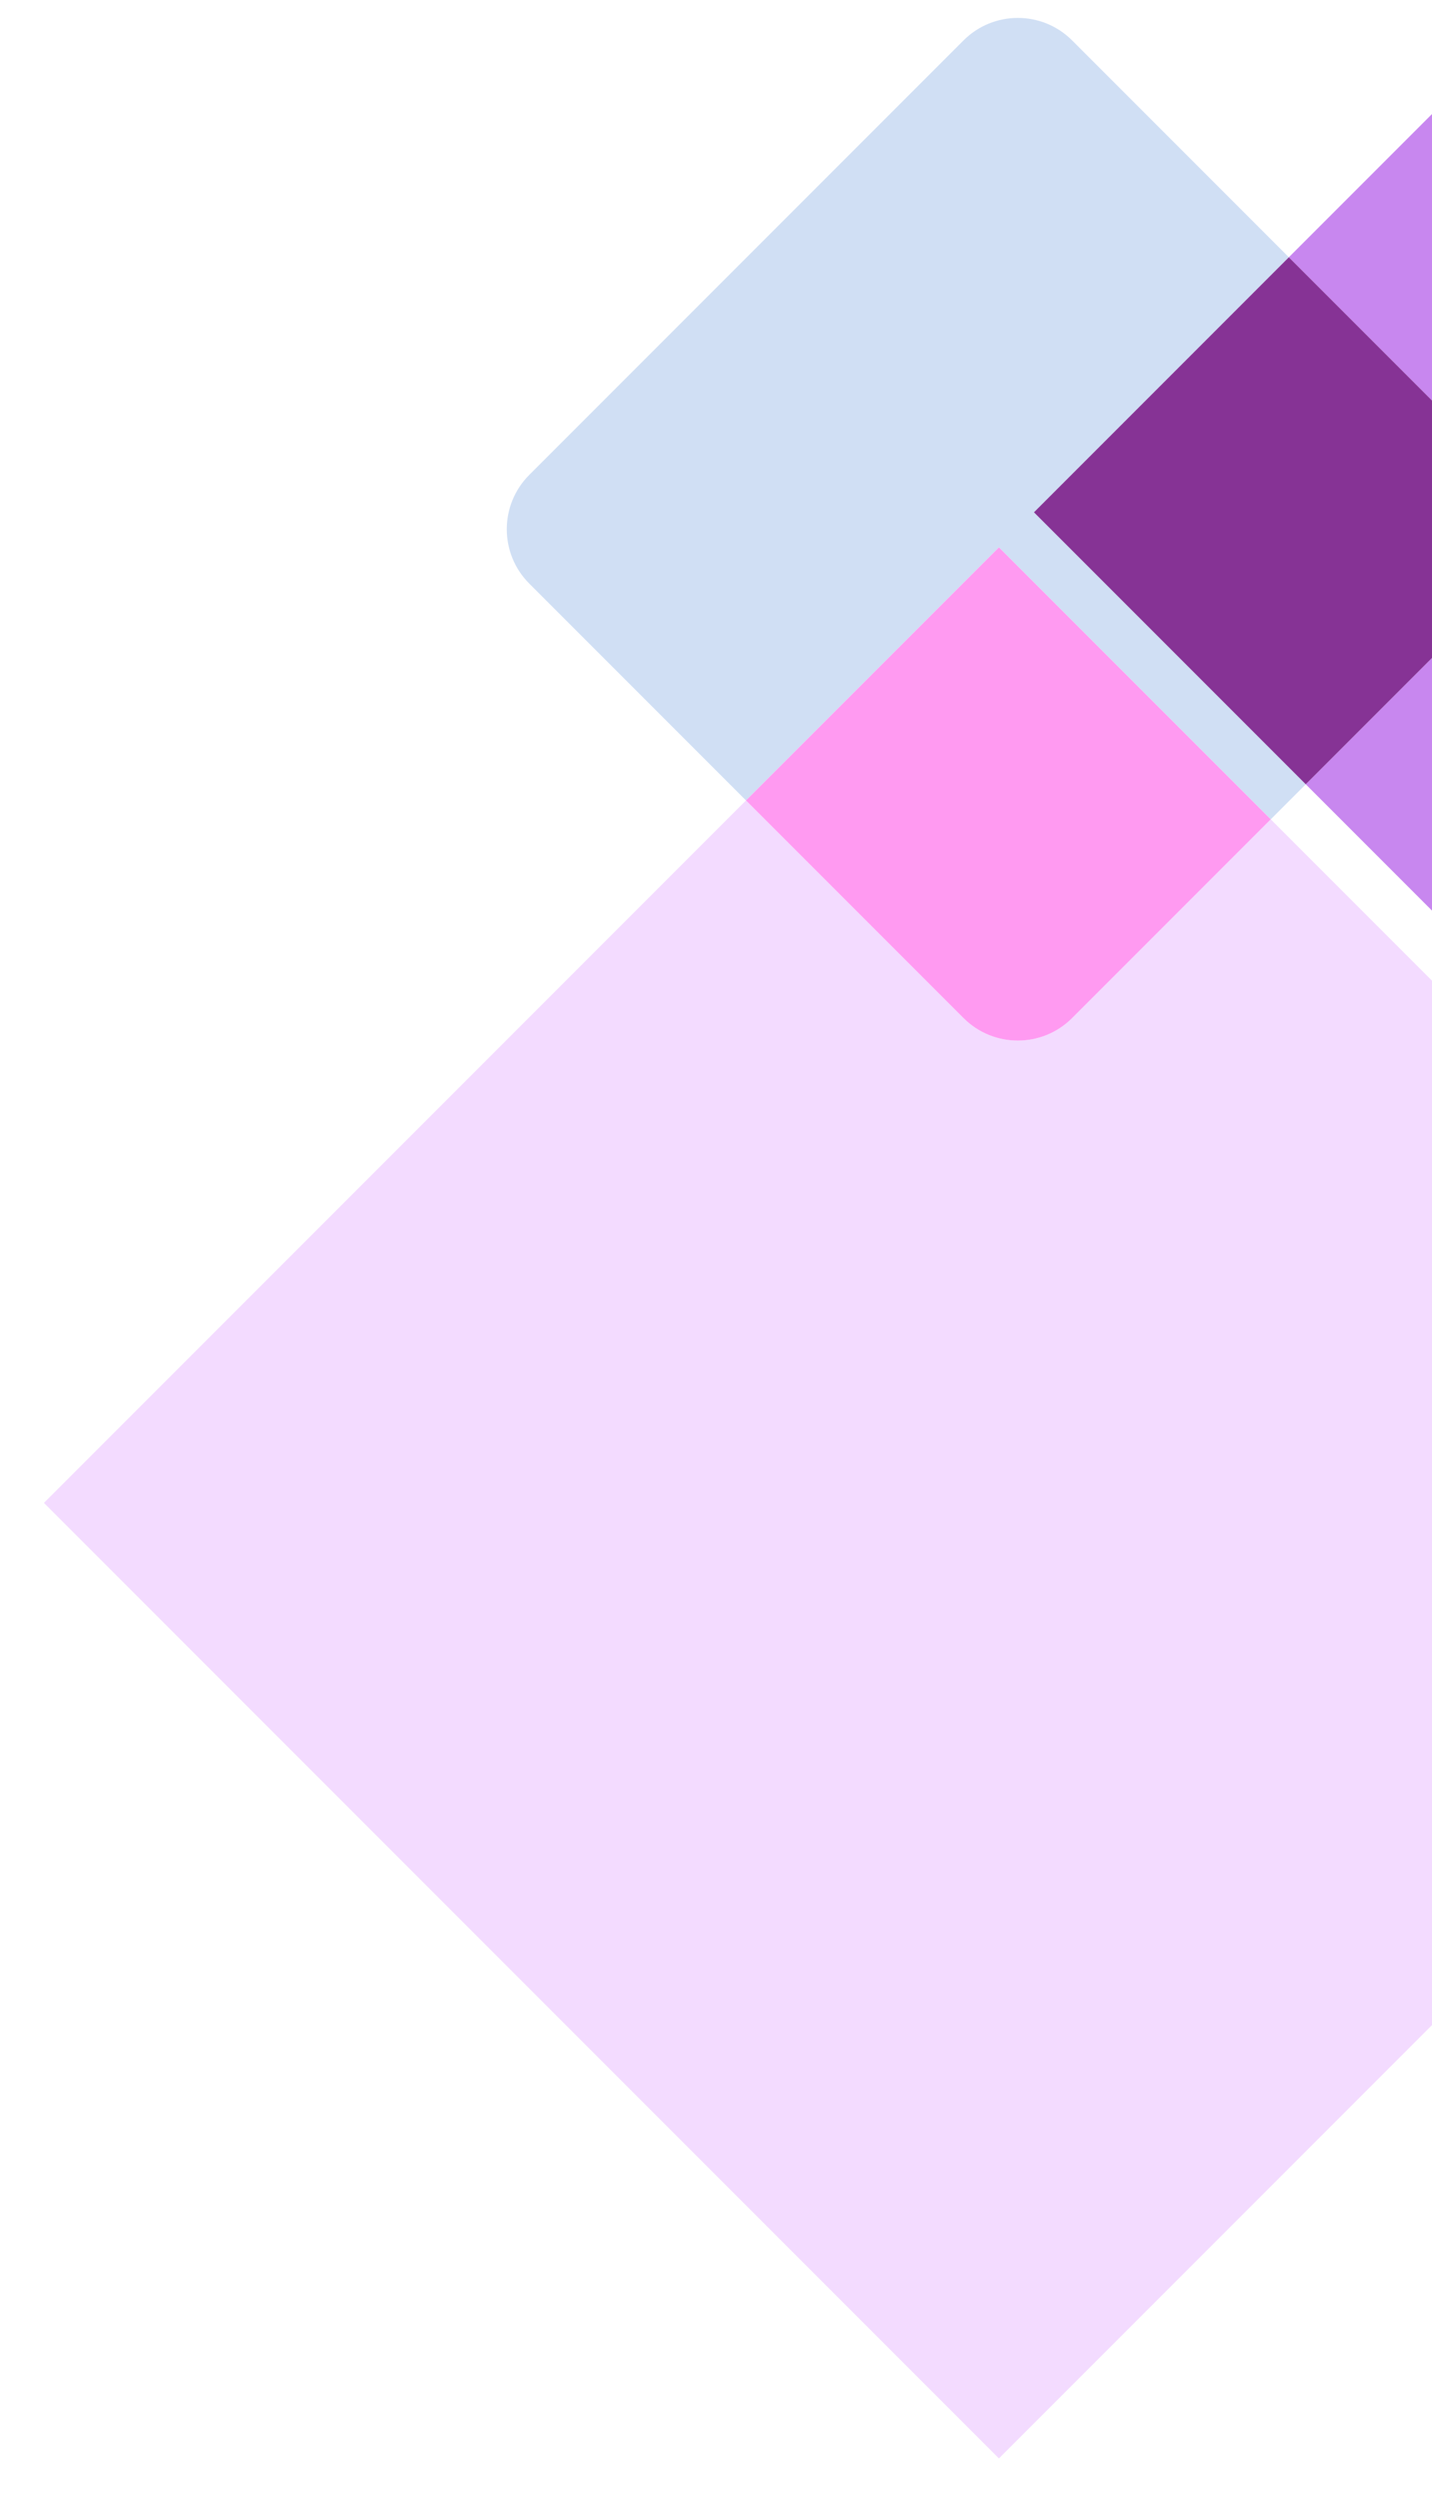
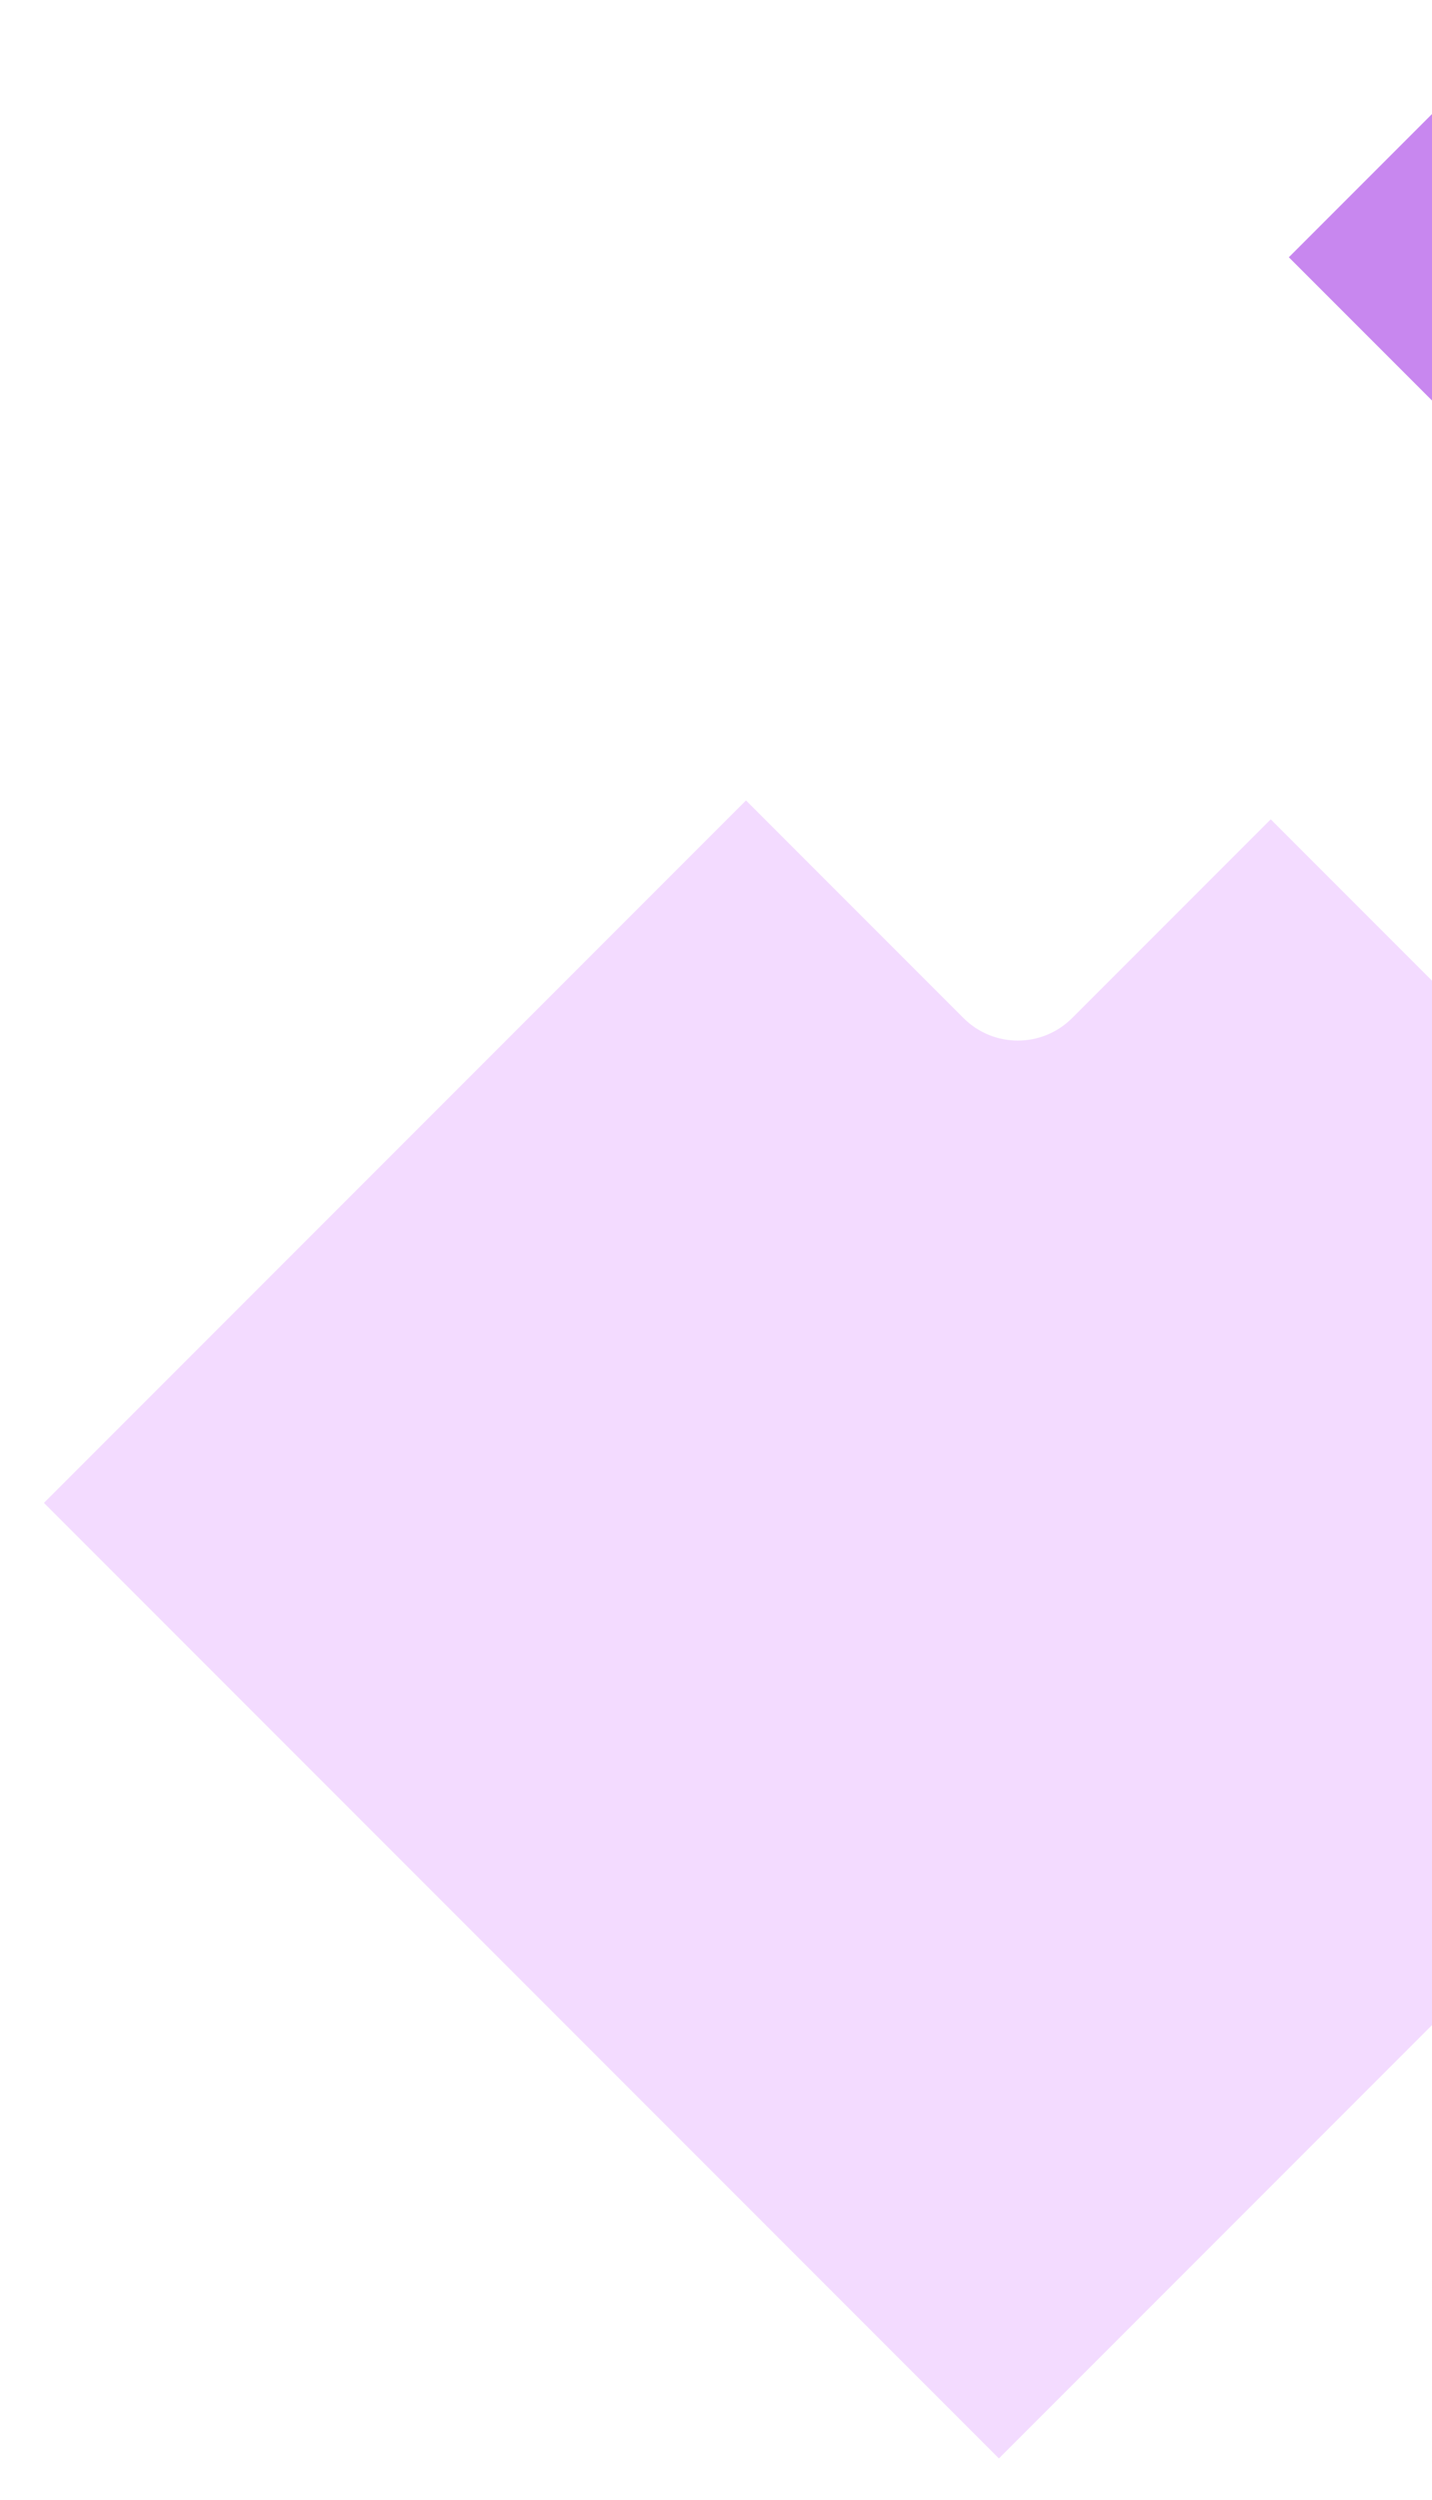
<svg xmlns="http://www.w3.org/2000/svg" id="Calque_1" version="1.1" viewBox="0 0 1259.386 2197.5">
-   <polygon points="1148.366 689.357 1117.57 720.154 1259.386 861.97 1259.386 800.376 1148.366 689.357" fill="none" />
  <polygon points="1259.386 100.22 1133.483 226.123 1259.386 352.026 1259.386 100.22" fill="#c887ef" />
-   <polygon points="1259.386 578.337 1148.366 689.357 1259.386 800.376 1259.386 578.337" fill="#c887ef" />
  <path d="M1117.57,720.154l-174.672,174.672c-26.383,26.383-69.158,26.383-95.541,0l-191.288-191.288L38.636,1320.97l839.875,839.875,380.875-380.874v-918.001l-141.816-141.816Z" fill="#f3dbff" />
-   <path d="M1117.57,720.154l30.797-30.797-239.059-239.059,224.175-224.175-190.585-190.585c-26.383-26.383-69.158-26.383-95.541,0l-381.873,381.873c-26.383,26.383-26.383,69.158,0,95.542l190.585,190.585,222.442-222.442,239.059,239.059Z" fill="#d0dff4" />
-   <polygon points="1148.366 689.357 1259.386 578.337 1259.386 352.026 1133.483 226.123 909.308 450.298 1148.366 689.357" fill="#863395" />
-   <path d="M942.898,894.825l174.672-174.672-239.059-239.059-222.442,222.442,191.288,191.288c26.383,26.383,69.158,26.383,95.541,0Z" fill="#ff9af1" />
</svg>